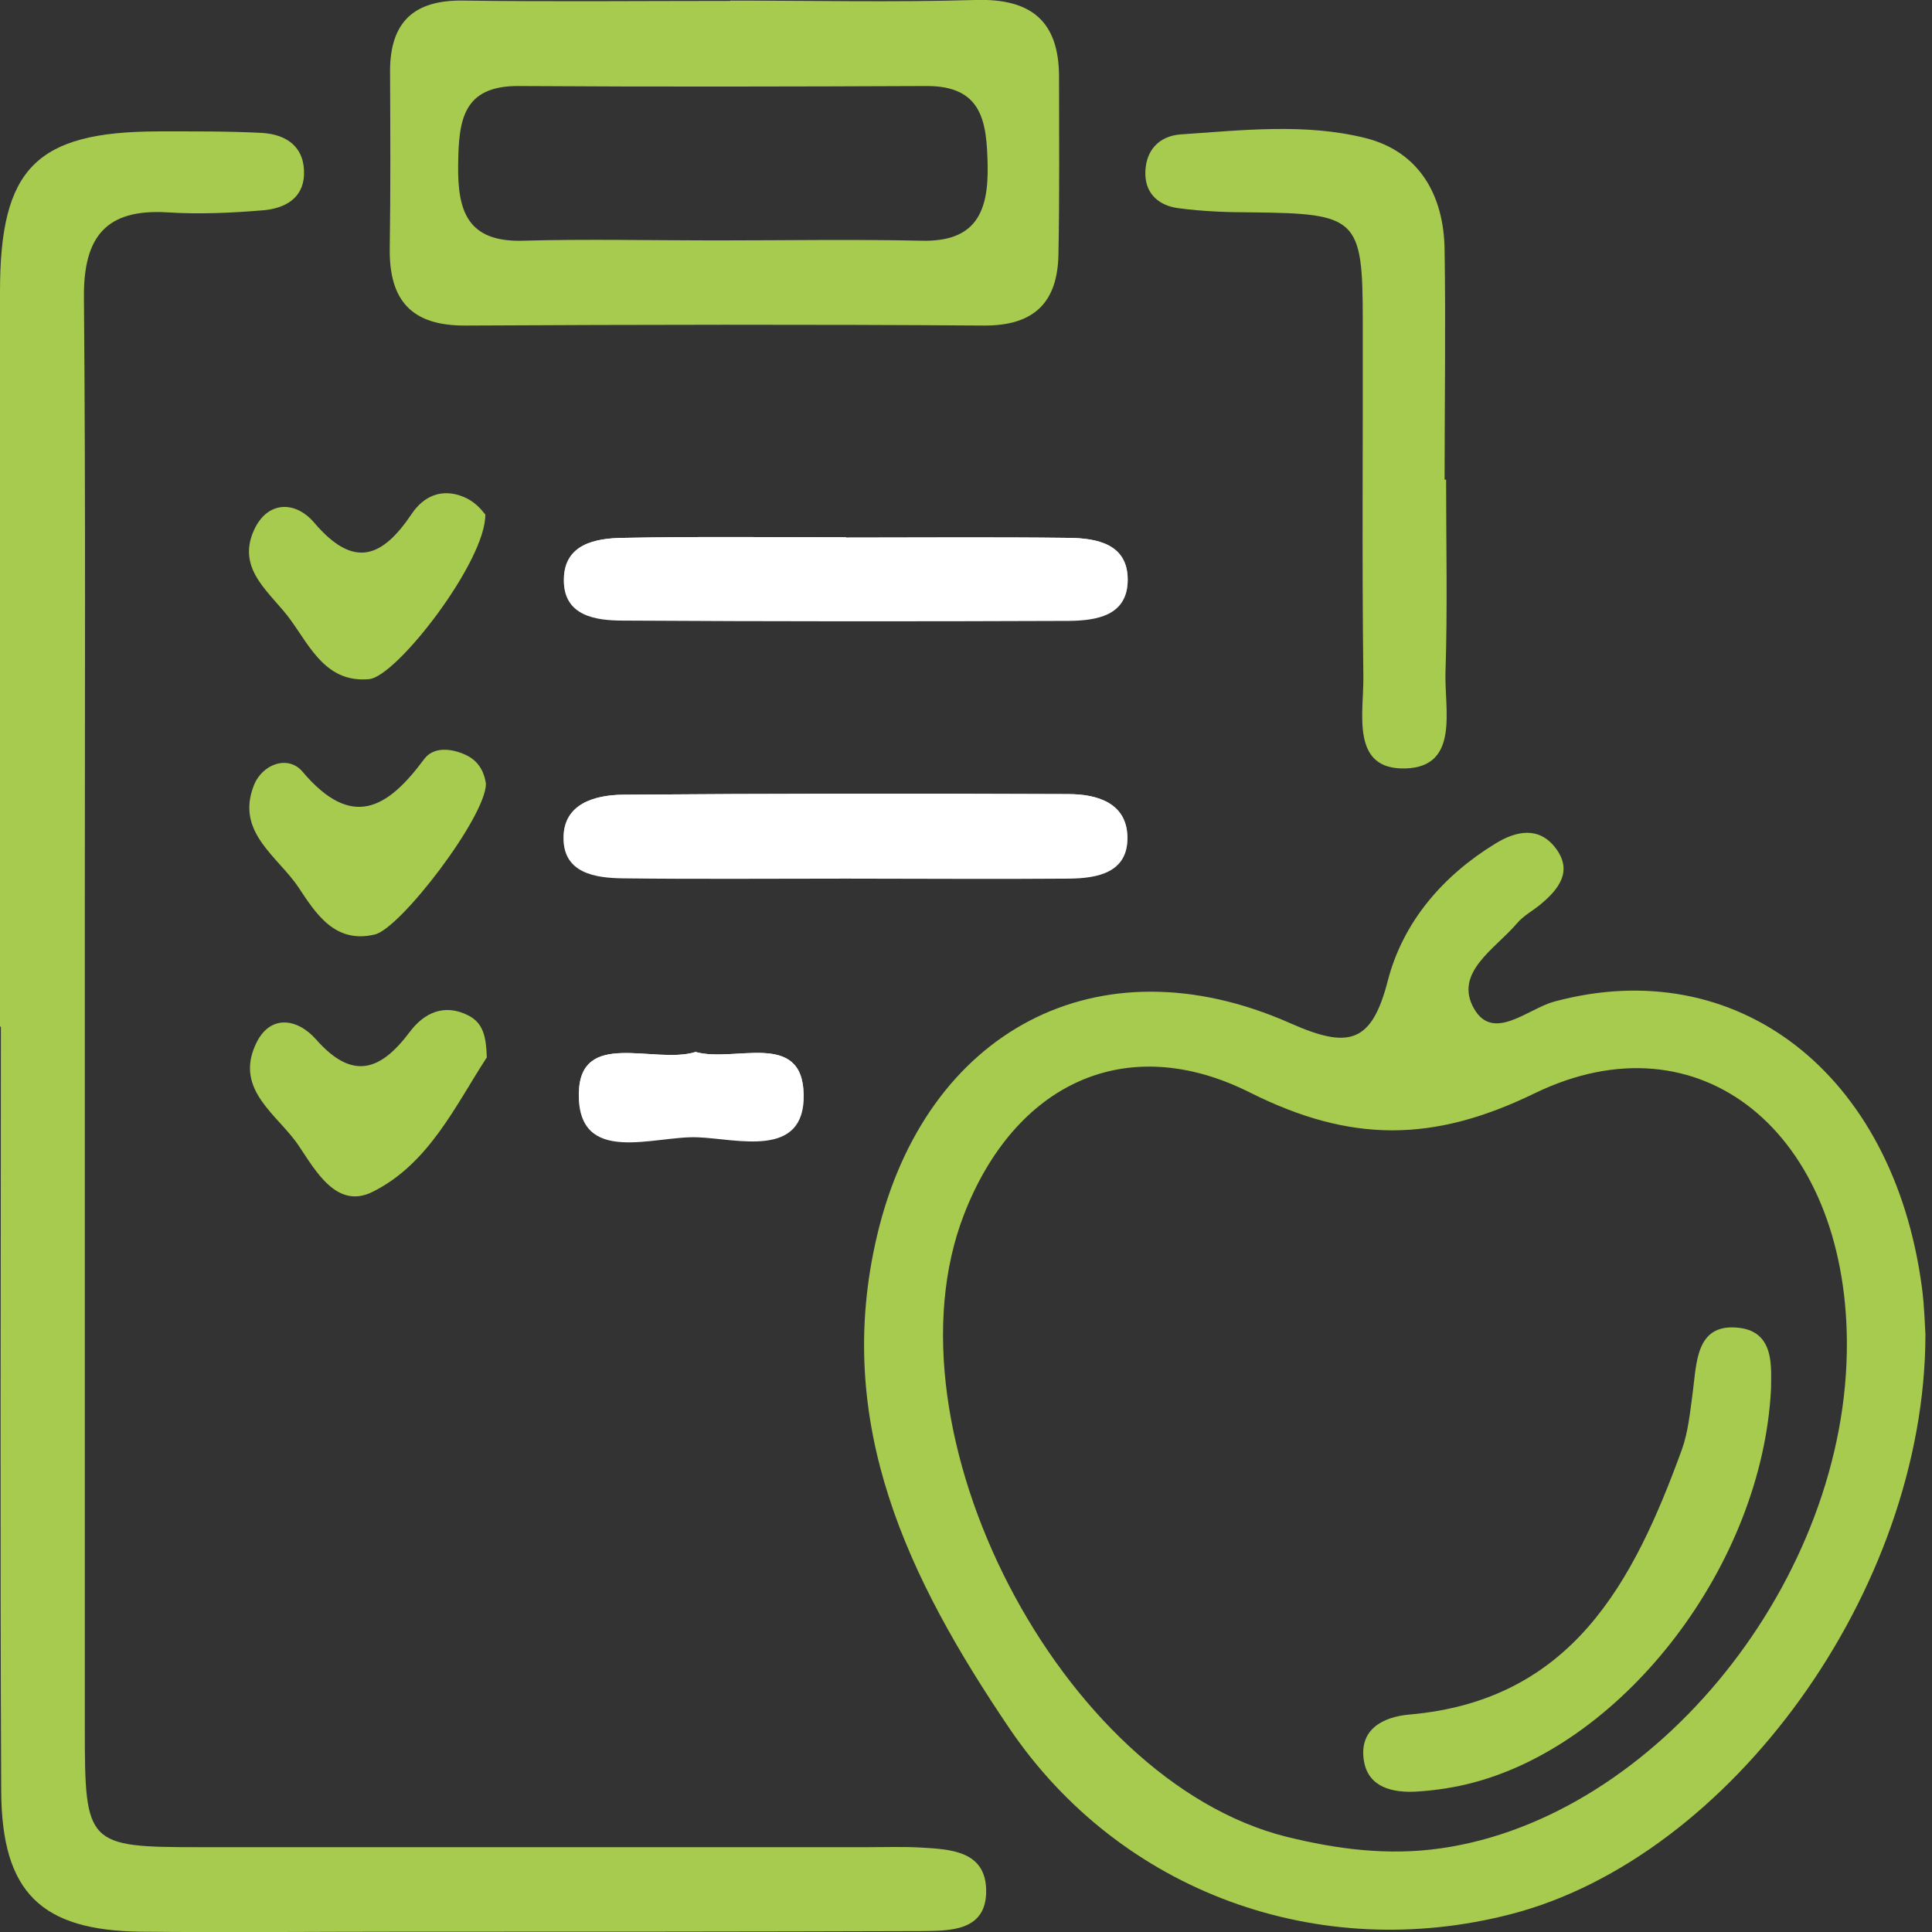
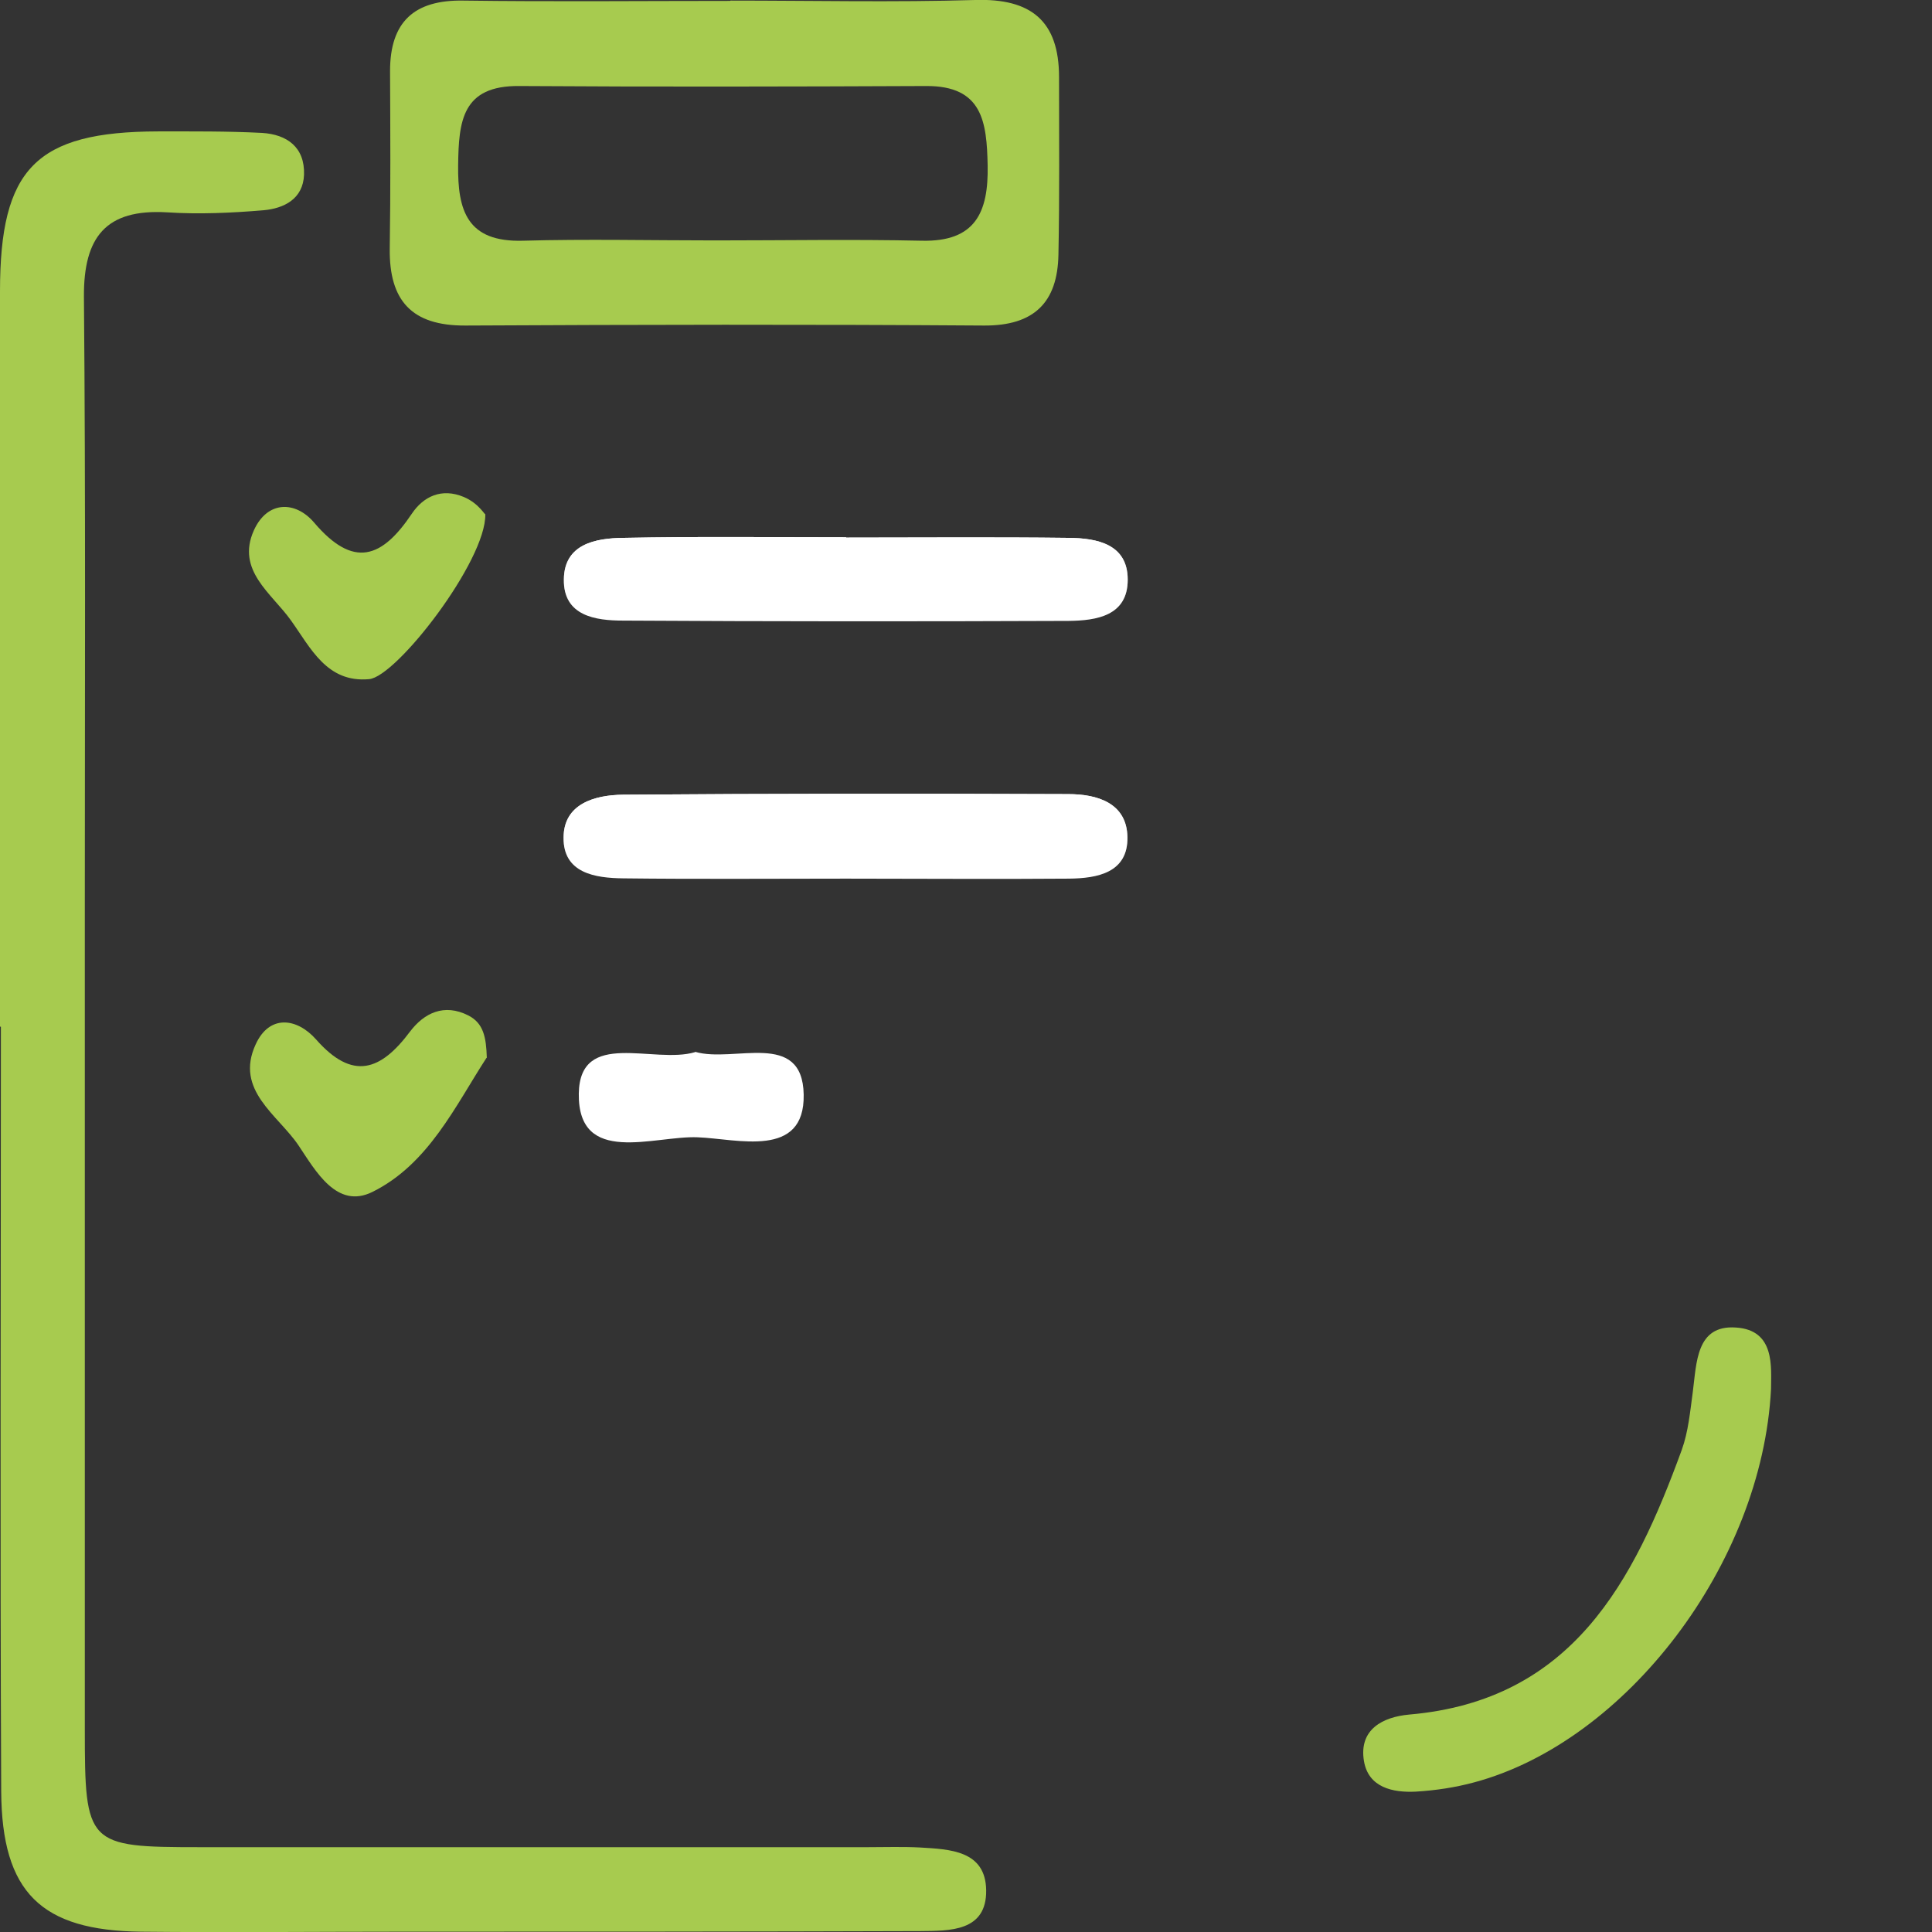
<svg xmlns="http://www.w3.org/2000/svg" width="82" height="82" viewBox="0 0 82 82" fill="none">
  <rect x="0" y="0" width="82" height="82" fill="#333333" stroke="none" />
  <g clip-path="url(#clip0_1960_5335)">
-     <path d="M81.721 56.648C81.708 67.499 73.444 78.831 64.14 81.239C55.989 83.356 47.56 80.327 42.832 73.342C38.585 67.055 35.328 60.451 37.229 52.427C39.282 43.757 46.596 39.815 54.76 43.427C57.244 44.53 58.22 44.289 58.905 41.615C59.551 39.13 61.237 37.166 63.481 35.797C64.355 35.264 65.319 35.061 66.028 35.999C66.776 36.988 66.142 37.761 65.357 38.408C65.027 38.674 64.647 38.877 64.381 39.194C63.468 40.271 61.681 41.285 62.568 42.819C63.379 44.226 64.85 42.819 65.952 42.515C73.71 40.411 80.352 45.532 81.569 54.62C81.683 55.457 81.696 56.293 81.721 56.636V56.648ZM78.387 56.927C78.324 48.105 72.176 42.984 65.129 46.406C60.806 48.51 57.295 48.498 53.048 46.368C47.763 43.719 43.06 46.026 40.918 51.54C37.343 60.73 45.025 75.561 54.595 77.956C56.75 78.489 58.917 78.768 61.136 78.451C70.3 77.158 78.463 66.992 78.387 56.927Z" fill="#A7CB4F" />
    <path d="M0 43.567C0 33.173 0 22.778 0 12.372C0 7.149 1.521 5.59 6.706 5.577C8.176 5.577 9.646 5.565 11.117 5.641C12.181 5.704 12.942 6.249 12.904 7.415C12.866 8.442 12.055 8.848 11.18 8.924C9.824 9.038 8.442 9.101 7.086 9.012C4.487 8.86 3.549 10.065 3.562 12.587C3.638 21.194 3.6 29.814 3.6 38.42C3.6 50.082 3.6 61.731 3.6 73.393C3.6 78.299 3.689 78.4 8.467 78.4C17.924 78.4 27.38 78.4 36.836 78.4C37.571 78.4 38.306 78.375 39.042 78.413C40.322 78.489 41.83 78.54 41.856 80.225C41.881 81.987 40.309 81.949 39.067 81.962C31.715 81.987 24.363 81.987 17.011 81.987C13.335 81.987 9.659 82.025 5.983 81.987C1.749 81.937 0.076 80.327 0.051 76.03C0 65.217 0.038 54.392 0.038 43.58C0.038 43.58 0.038 43.58 0.025 43.58L0 43.567Z" fill="#A7CB4F" />
    <path d="M31.005 0.025C34.466 0.025 37.926 0.101 41.387 4.9239e-06C43.757 -0.076 44.949 0.887 44.949 3.27C44.949 5.78 44.974 8.303 44.923 10.812C44.885 12.841 43.884 13.829 41.767 13.817C34.428 13.766 27.088 13.779 19.749 13.817C17.467 13.829 16.517 12.752 16.542 10.559C16.58 8.049 16.567 5.527 16.555 3.017C16.555 0.925 17.581 -0.013 19.673 0.025C23.45 0.076 27.228 0.038 30.992 0.038L31.005 0.025ZM30.346 10.191C30.346 10.191 30.346 10.191 30.346 10.204C33.274 10.204 36.202 10.153 39.13 10.217C41.399 10.267 41.957 9.013 41.919 7.022C41.881 5.172 41.703 3.638 39.308 3.651C33.553 3.676 27.798 3.689 22.043 3.651C19.61 3.625 19.47 5.146 19.445 6.997C19.419 8.936 19.825 10.28 22.183 10.217C24.895 10.141 27.621 10.204 30.346 10.204V10.191Z" fill="#A7CB4F" />
-     <path d="M61.377 20.357C61.377 23.083 61.44 25.808 61.351 28.533C61.3 30.092 61.96 32.539 59.665 32.615C57.295 32.691 57.891 30.244 57.865 28.685C57.802 23.653 57.853 18.621 57.84 13.588C57.84 9.253 57.599 9.063 53.137 9.013C52.098 9.013 51.046 8.974 50.006 8.835C49.233 8.734 48.625 8.265 48.612 7.39C48.599 6.401 49.182 5.768 50.12 5.704C52.732 5.527 55.394 5.222 57.941 5.856C60.236 6.427 61.288 8.29 61.313 10.61C61.364 13.855 61.313 17.112 61.313 20.357C61.326 20.357 61.351 20.357 61.364 20.357H61.377Z" fill="#A7CB4F" />
    <path d="M35.911 22.817C39.067 22.817 42.211 22.791 45.367 22.829C46.571 22.842 47.864 23.095 47.864 24.604C47.864 26.137 46.546 26.34 45.354 26.353C39.054 26.378 32.742 26.378 26.442 26.34C25.288 26.34 23.907 26.15 23.932 24.591C23.945 23.083 25.288 22.842 26.454 22.829C29.611 22.766 32.754 22.804 35.911 22.804V22.817Z" fill="white" />
-     <path d="M35.911 22.817C39.067 22.817 42.211 22.791 45.367 22.829C46.571 22.842 47.864 23.095 47.864 24.604C47.864 26.137 46.546 26.34 45.354 26.353C39.054 26.378 32.742 26.378 26.442 26.34C25.288 26.34 23.907 26.15 23.932 24.591C23.945 23.083 25.288 22.842 26.454 22.829C29.611 22.766 32.754 22.804 35.911 22.804V22.817Z" fill="url(#paint0_linear_1960_5335)" />
+     <path d="M35.911 22.817C39.067 22.817 42.211 22.791 45.367 22.829C46.571 22.842 47.864 23.095 47.864 24.604C47.864 26.137 46.546 26.34 45.354 26.353C39.054 26.378 32.742 26.378 26.442 26.34C25.288 26.34 23.907 26.15 23.932 24.591C23.945 23.083 25.288 22.842 26.454 22.829C29.611 22.766 32.754 22.804 35.911 22.804V22.817" fill="url(#paint0_linear_1960_5335)" />
    <path d="M35.911 37.292C32.755 37.292 29.611 37.318 26.455 37.28C25.263 37.267 23.907 37.064 23.919 35.556C23.919 34.111 25.25 33.743 26.442 33.73C32.742 33.68 39.042 33.68 45.342 33.705C46.559 33.705 47.826 34.073 47.852 35.53C47.877 37.039 46.584 37.28 45.367 37.292C42.211 37.318 39.067 37.292 35.911 37.292Z" fill="white" />
    <path d="M35.911 37.292C32.755 37.292 29.611 37.318 26.455 37.28C25.263 37.267 23.907 37.064 23.919 35.556C23.919 34.111 25.25 33.743 26.442 33.73C32.742 33.68 39.042 33.68 45.342 33.705C46.559 33.705 47.826 34.073 47.852 35.53C47.877 37.039 46.584 37.28 45.367 37.292C42.211 37.318 39.067 37.292 35.911 37.292Z" fill="url(#paint1_linear_1960_5335)" />
-     <path d="M20.624 33.274C20.611 34.681 16.998 39.409 15.908 39.663C14.21 40.068 13.398 38.763 12.676 37.673C11.801 36.354 9.989 35.328 10.774 33.337C11.129 32.425 12.232 32.032 12.841 32.754C14.932 35.226 16.441 34.326 18 32.222C18.393 31.69 19.128 31.753 19.749 32.032C20.421 32.336 20.573 32.919 20.624 33.261V33.274Z" fill="#A7CB4F" />
    <path d="M20.598 21.828C20.636 23.805 16.833 28.723 15.667 28.825C13.867 28.99 13.183 27.494 12.346 26.328C11.535 25.187 10.014 24.211 10.774 22.512C11.345 21.245 12.536 21.245 13.335 22.183C15.008 24.147 16.212 23.691 17.48 21.802C17.974 21.067 18.747 20.7 19.685 21.093C20.345 21.371 20.598 21.904 20.598 21.815V21.828Z" fill="#A7CB4F" />
    <path d="M20.649 44.898C19.331 46.926 18.19 49.41 15.807 50.589C14.298 51.337 13.398 49.702 12.676 48.624C11.801 47.319 9.951 46.279 10.851 44.327C11.434 43.047 12.6 43.199 13.411 44.112C14.97 45.886 16.162 45.443 17.404 43.782C18 42.996 18.849 42.578 19.876 43.098C20.522 43.427 20.636 44.023 20.662 44.898H20.649Z" fill="#A7CB4F" />
    <path d="M29.509 44.644C31.157 45.126 34.06 43.694 34.111 46.457C34.161 49.195 31.297 48.333 29.611 48.27C27.76 48.194 24.528 49.512 24.566 46.419C24.604 43.656 27.747 45.177 29.497 44.657L29.509 44.644Z" fill="white" />
-     <path d="M29.509 44.644C31.157 45.126 34.06 43.694 34.111 46.457C34.161 49.195 31.297 48.333 29.611 48.27C27.76 48.194 24.528 49.512 24.566 46.419C24.604 43.656 27.747 45.177 29.497 44.657L29.509 44.644Z" fill="url(#paint2_linear_1960_5335)" />
    <path d="M75.168 58.955C74.787 66.383 69.007 73.925 62.568 75.649C61.769 75.865 60.933 75.992 60.096 76.042C59.108 76.093 58.081 75.865 57.891 74.749C57.663 73.393 58.702 72.873 59.805 72.772C66.738 72.176 69.337 67.131 71.378 61.541C71.657 60.768 71.733 59.919 71.847 59.082C72.011 57.84 71.986 56.23 73.672 56.344C75.358 56.446 75.168 58.043 75.168 58.968V58.955Z" fill="#A7CB4F" />
  </g>
  <defs>
    <linearGradient id="paint0_linear_1960_5335" x1="35.898" y1="22.793" x2="35.898" y2="26.371" gradientUnits="userSpaceOnUse">
      <stop stop-color="white" />
      <stop offset="1" stop-color="white" stop-opacity="0" />
    </linearGradient>
    <linearGradient id="paint1_linear_1960_5335" x1="35.886" y1="33.688" x2="35.886" y2="37.303" gradientUnits="userSpaceOnUse">
      <stop stop-color="white" />
      <stop offset="1" stop-color="white" stop-opacity="0" />
    </linearGradient>
    <linearGradient id="paint2_linear_1960_5335" x1="29.338" y1="44.644" x2="29.338" y2="48.485" gradientUnits="userSpaceOnUse">
      <stop stop-color="white" />
      <stop offset="1" stop-color="white" stop-opacity="0" />
    </linearGradient>
    <clipPath id="clip0_1960_5335">
      <rect width="81.721" height="82" fill="white" />
    </clipPath>
  </defs>
</svg>